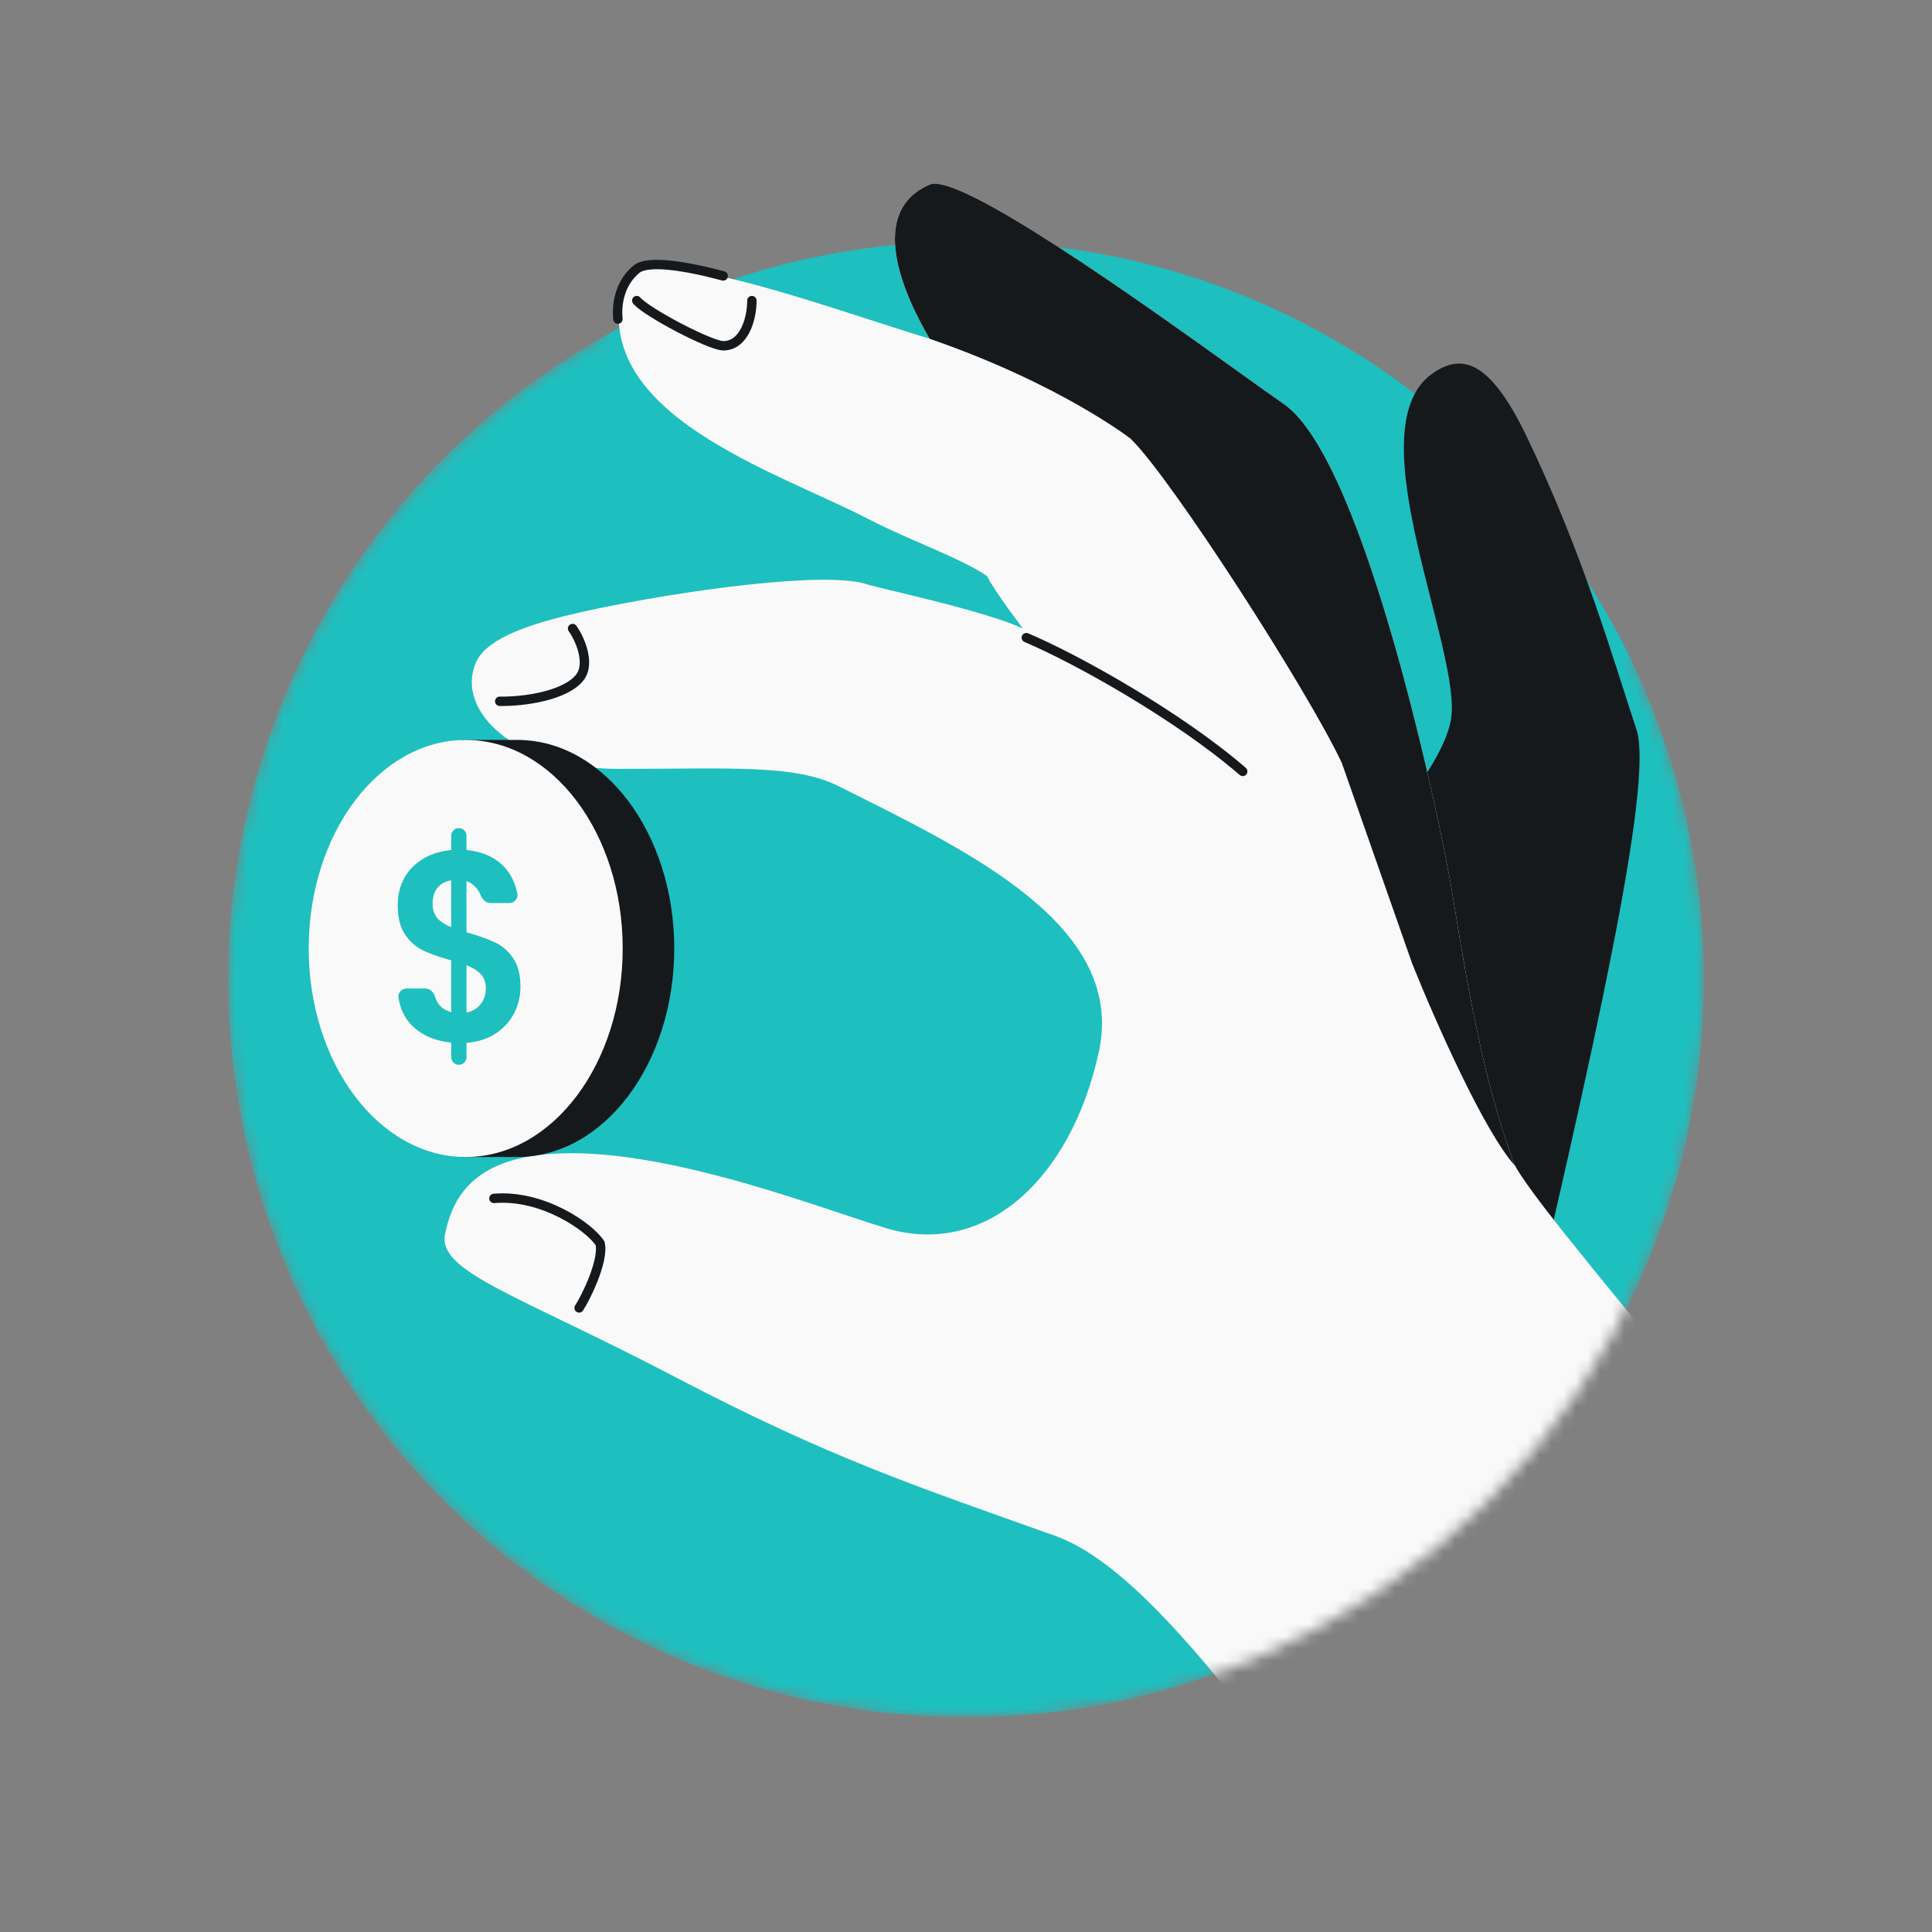
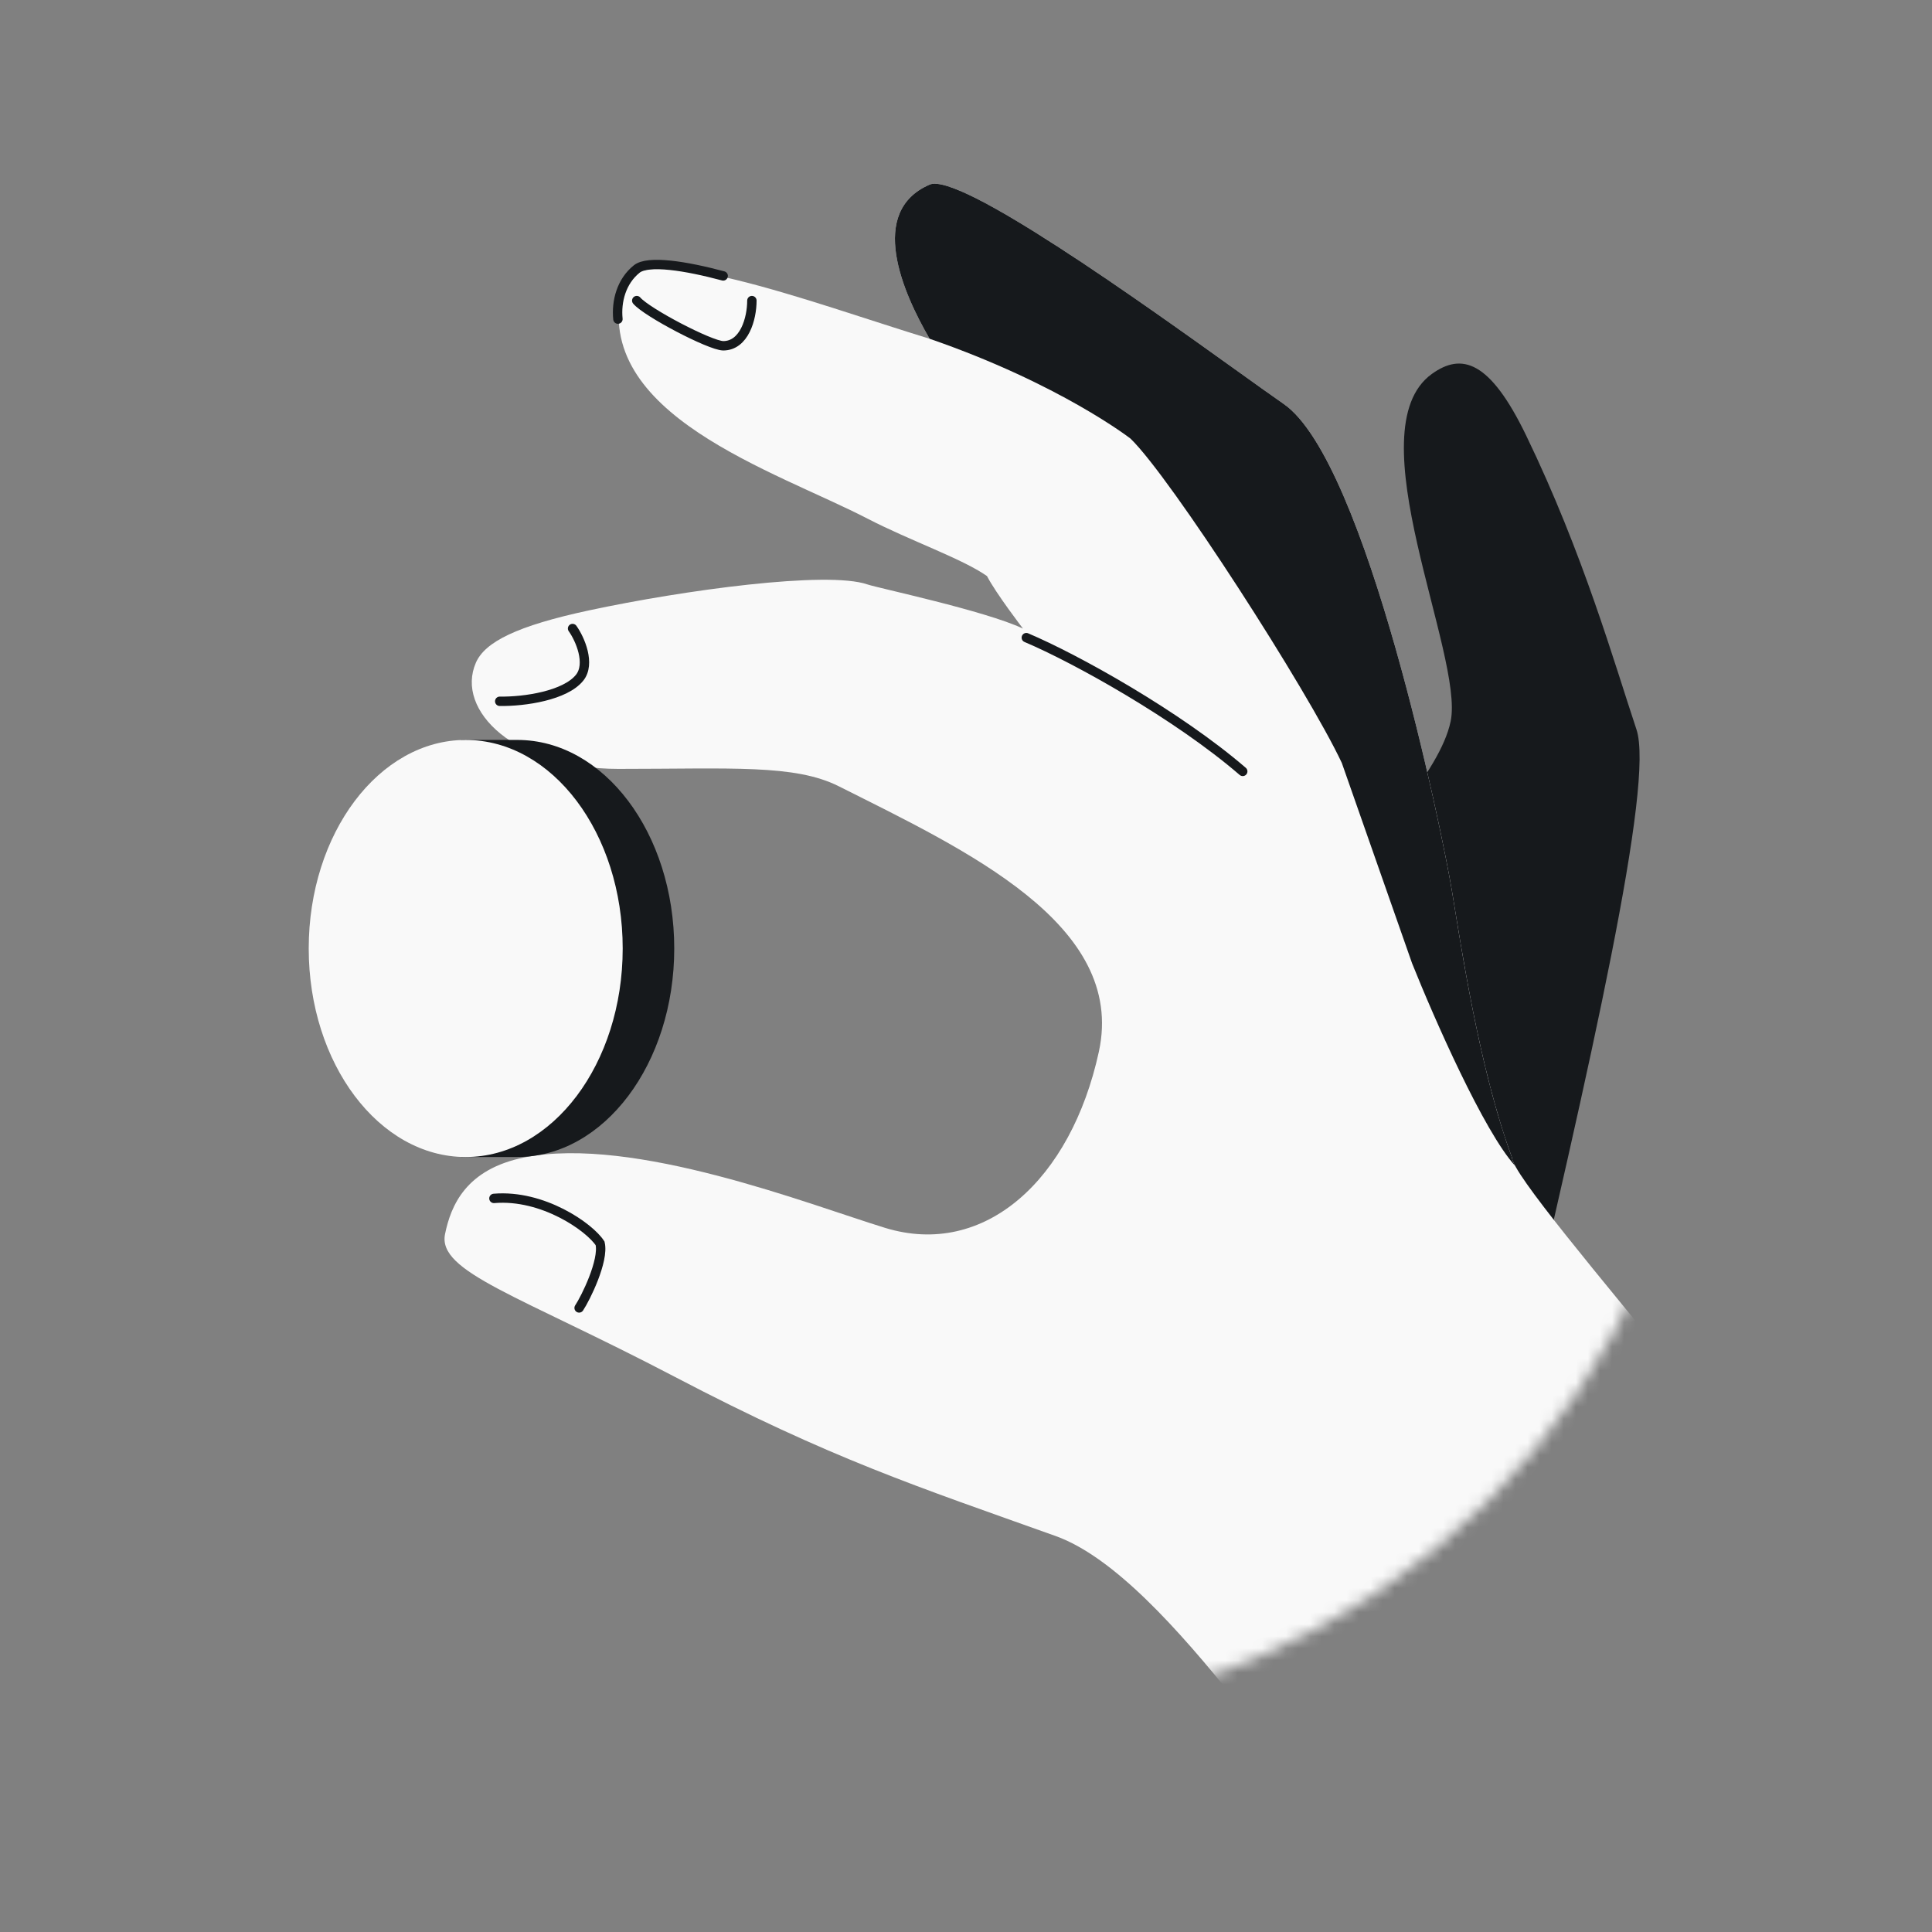
<svg xmlns="http://www.w3.org/2000/svg" width="160" height="160" viewBox="0 0 160 160" fill="none">
  <rect x="0" y="0" width="160" height="160" fill="#808080" stroke="none" />
  <mask id="mask0_91_635" style="mask-type:alpha" maskUnits="userSpaceOnUse" x="18" y="11" width="124" height="132">
    <path fill-rule="evenodd" clip-rule="evenodd" d="M135.556 11.111H50V27.858C31.428 38.343 18.889 58.263 18.889 81.111C18.889 114.862 46.249 142.222 80 142.222C113.751 142.222 141.111 114.862 141.111 81.111C141.111 72.011 139.122 63.376 135.556 55.617V11.111Z" fill="#D9D9D9" />
  </mask>
  <g mask="url(#mask0_91_635)">
-     <circle cx="80" cy="81.111" r="61.111" fill="#1EBFBF" />
    <path d="M135.526 60.415C137.012 64.875 131.887 87.454 125.21 115.927L112.379 73.024C113.487 69.39 119.231 64.1 120.138 59.731C121.271 54.269 112.143 35.59 118.584 30.965C121.04 29.202 123.371 29.82 126.392 36.069C131.14 45.893 133.677 54.869 135.526 60.415Z" fill="#16191C" />
    <path d="M51.213 63.676C42.611 63.676 37.693 58.826 39.41 54.884C40.16 53.162 42.801 51.83 48.794 50.546C56.602 48.873 68.513 47.249 71.84 48.401C72.687 48.695 81.591 50.575 84.719 52.057C84.719 52.057 82.478 49.14 81.738 47.707C79.678 46.262 75.366 44.775 71.84 42.949C64.173 38.981 48.964 34.321 51.52 23.878C52.598 19.474 67.091 25.017 76.987 28.055C74.739 24.192 71.84 17.518 76.987 15.289C79.924 14.017 100.85 29.669 106.316 33.458C113.188 38.222 119.471 69.122 120.237 73.74C121.003 78.359 122.507 88.534 125.213 95.851C125.213 98.385 153.899 129.927 155.179 135.843C160.997 155.358 126.027 162.499 114.077 154.616C108.821 151.149 97.054 130.647 87.412 127.203C75.98 123.118 68.876 120.822 55.904 114.034C42.932 107.246 36.214 105.34 36.856 102.201C37.34 99.838 38.583 96.818 43.439 95.851C52.502 94.045 66.995 99.749 73.287 101.683C81.559 104.226 88.698 97.683 91.002 87.104C93.306 76.525 79.882 70.356 69.47 65.118C65.82 63.281 60.58 63.676 51.213 63.676Z" fill="#F9F9F9" />
    <path fill-rule="evenodd" clip-rule="evenodd" d="M76.986 28.054C87.798 31.79 93.625 36.325 93.625 36.325C96.941 39.517 108.3 57.168 111.124 63.185L116.943 79.779C118.765 84.33 122.9 93.73 125.482 96.556C125.306 96.233 125.213 95.995 125.213 95.851C122.751 89.195 121.284 80.173 120.463 75.121C120.381 74.62 120.306 74.158 120.237 73.741C119.471 69.122 113.188 38.222 106.316 33.458C105.427 32.842 104.13 31.912 102.567 30.792C94.52 25.026 79.446 14.224 76.987 15.289C71.84 17.518 74.738 24.19 76.986 28.054Z" fill="#16191C" />
    <path d="M84.996 52.807C89.126 54.554 97.546 59.246 102.918 63.883" stroke="#16191C" stroke-width="0.778" stroke-linecap="round" />
    <path d="M52.733 24.894C53.569 25.876 58.78 28.607 59.891 28.637C61.637 28.637 62.268 26.391 62.268 24.894M41.385 58.078C43.446 58.111 46.81 57.606 48 56.127C48.93 54.971 48.038 52.918 47.418 52.052M40.905 99.247C44.952 98.904 48.826 101.622 49.698 102.973C50.031 104.406 48.497 107.512 47.96 108.317M59.891 22.85C56.781 22.018 53.672 21.526 52.733 22.277C51.459 23.296 51.026 24.956 51.174 26.427" stroke="#16191C" stroke-width="0.778" stroke-linecap="round" />
    <path d="M42.837 95.819C50.017 95.819 55.838 88.087 55.838 78.549C55.838 69.01 50.017 61.278 42.837 61.278H38.179V95.819H42.837Z" fill="#16191C" />
    <ellipse cx="38.568" cy="78.549" rx="13.001" ry="17.27" fill="#F9F9F9" />
-     <path d="M43.102 81.73C43.102 82.506 42.924 83.238 42.568 83.925C42.225 84.597 41.711 85.157 41.026 85.605C40.353 86.038 39.556 86.292 38.633 86.367V87.548C38.633 87.898 38.35 88.181 38.001 88.181C37.651 88.181 37.368 87.898 37.368 87.548V86.344C36.05 86.21 34.988 85.762 34.184 85C33.537 84.375 33.142 83.576 32.998 82.602C32.939 82.2 33.273 81.864 33.679 81.864H35.23C35.61 81.864 35.912 82.163 36.021 82.528C36.225 83.211 36.674 83.64 37.368 83.813V79.535C36.419 79.266 35.654 78.997 35.074 78.728C34.494 78.459 33.993 78.026 33.571 77.429C33.15 76.832 32.939 76.018 32.939 74.987C32.939 73.688 33.347 72.628 34.165 71.806C34.995 70.985 36.063 70.515 37.368 70.395V69.213C37.368 68.864 37.651 68.581 38.001 68.581C38.35 68.581 38.633 68.864 38.633 69.213V70.395C39.899 70.515 40.907 70.948 41.658 71.695C42.266 72.288 42.662 73.061 42.845 74.014C42.924 74.427 42.586 74.786 42.165 74.786H40.621C40.245 74.786 39.947 74.491 39.81 74.142C39.742 73.97 39.653 73.812 39.543 73.666C39.319 73.337 39.016 73.106 38.633 72.971V77.205C39.622 77.489 40.4 77.765 40.966 78.034C41.546 78.288 42.047 78.713 42.469 79.311C42.891 79.893 43.102 80.699 43.102 81.73ZM35.825 74.831C35.825 75.323 35.957 75.727 36.221 76.04C36.485 76.339 36.867 76.585 37.368 76.779V72.904C36.893 72.979 36.517 73.18 36.241 73.509C35.964 73.837 35.825 74.278 35.825 74.831ZM38.633 83.858C39.134 83.753 39.523 83.522 39.8 83.163C40.09 82.805 40.235 82.372 40.235 81.864C40.235 81.371 40.096 80.976 39.819 80.677C39.543 80.378 39.147 80.132 38.633 79.938V83.858Z" fill="#1EBFBF" />
  </g>
</svg>